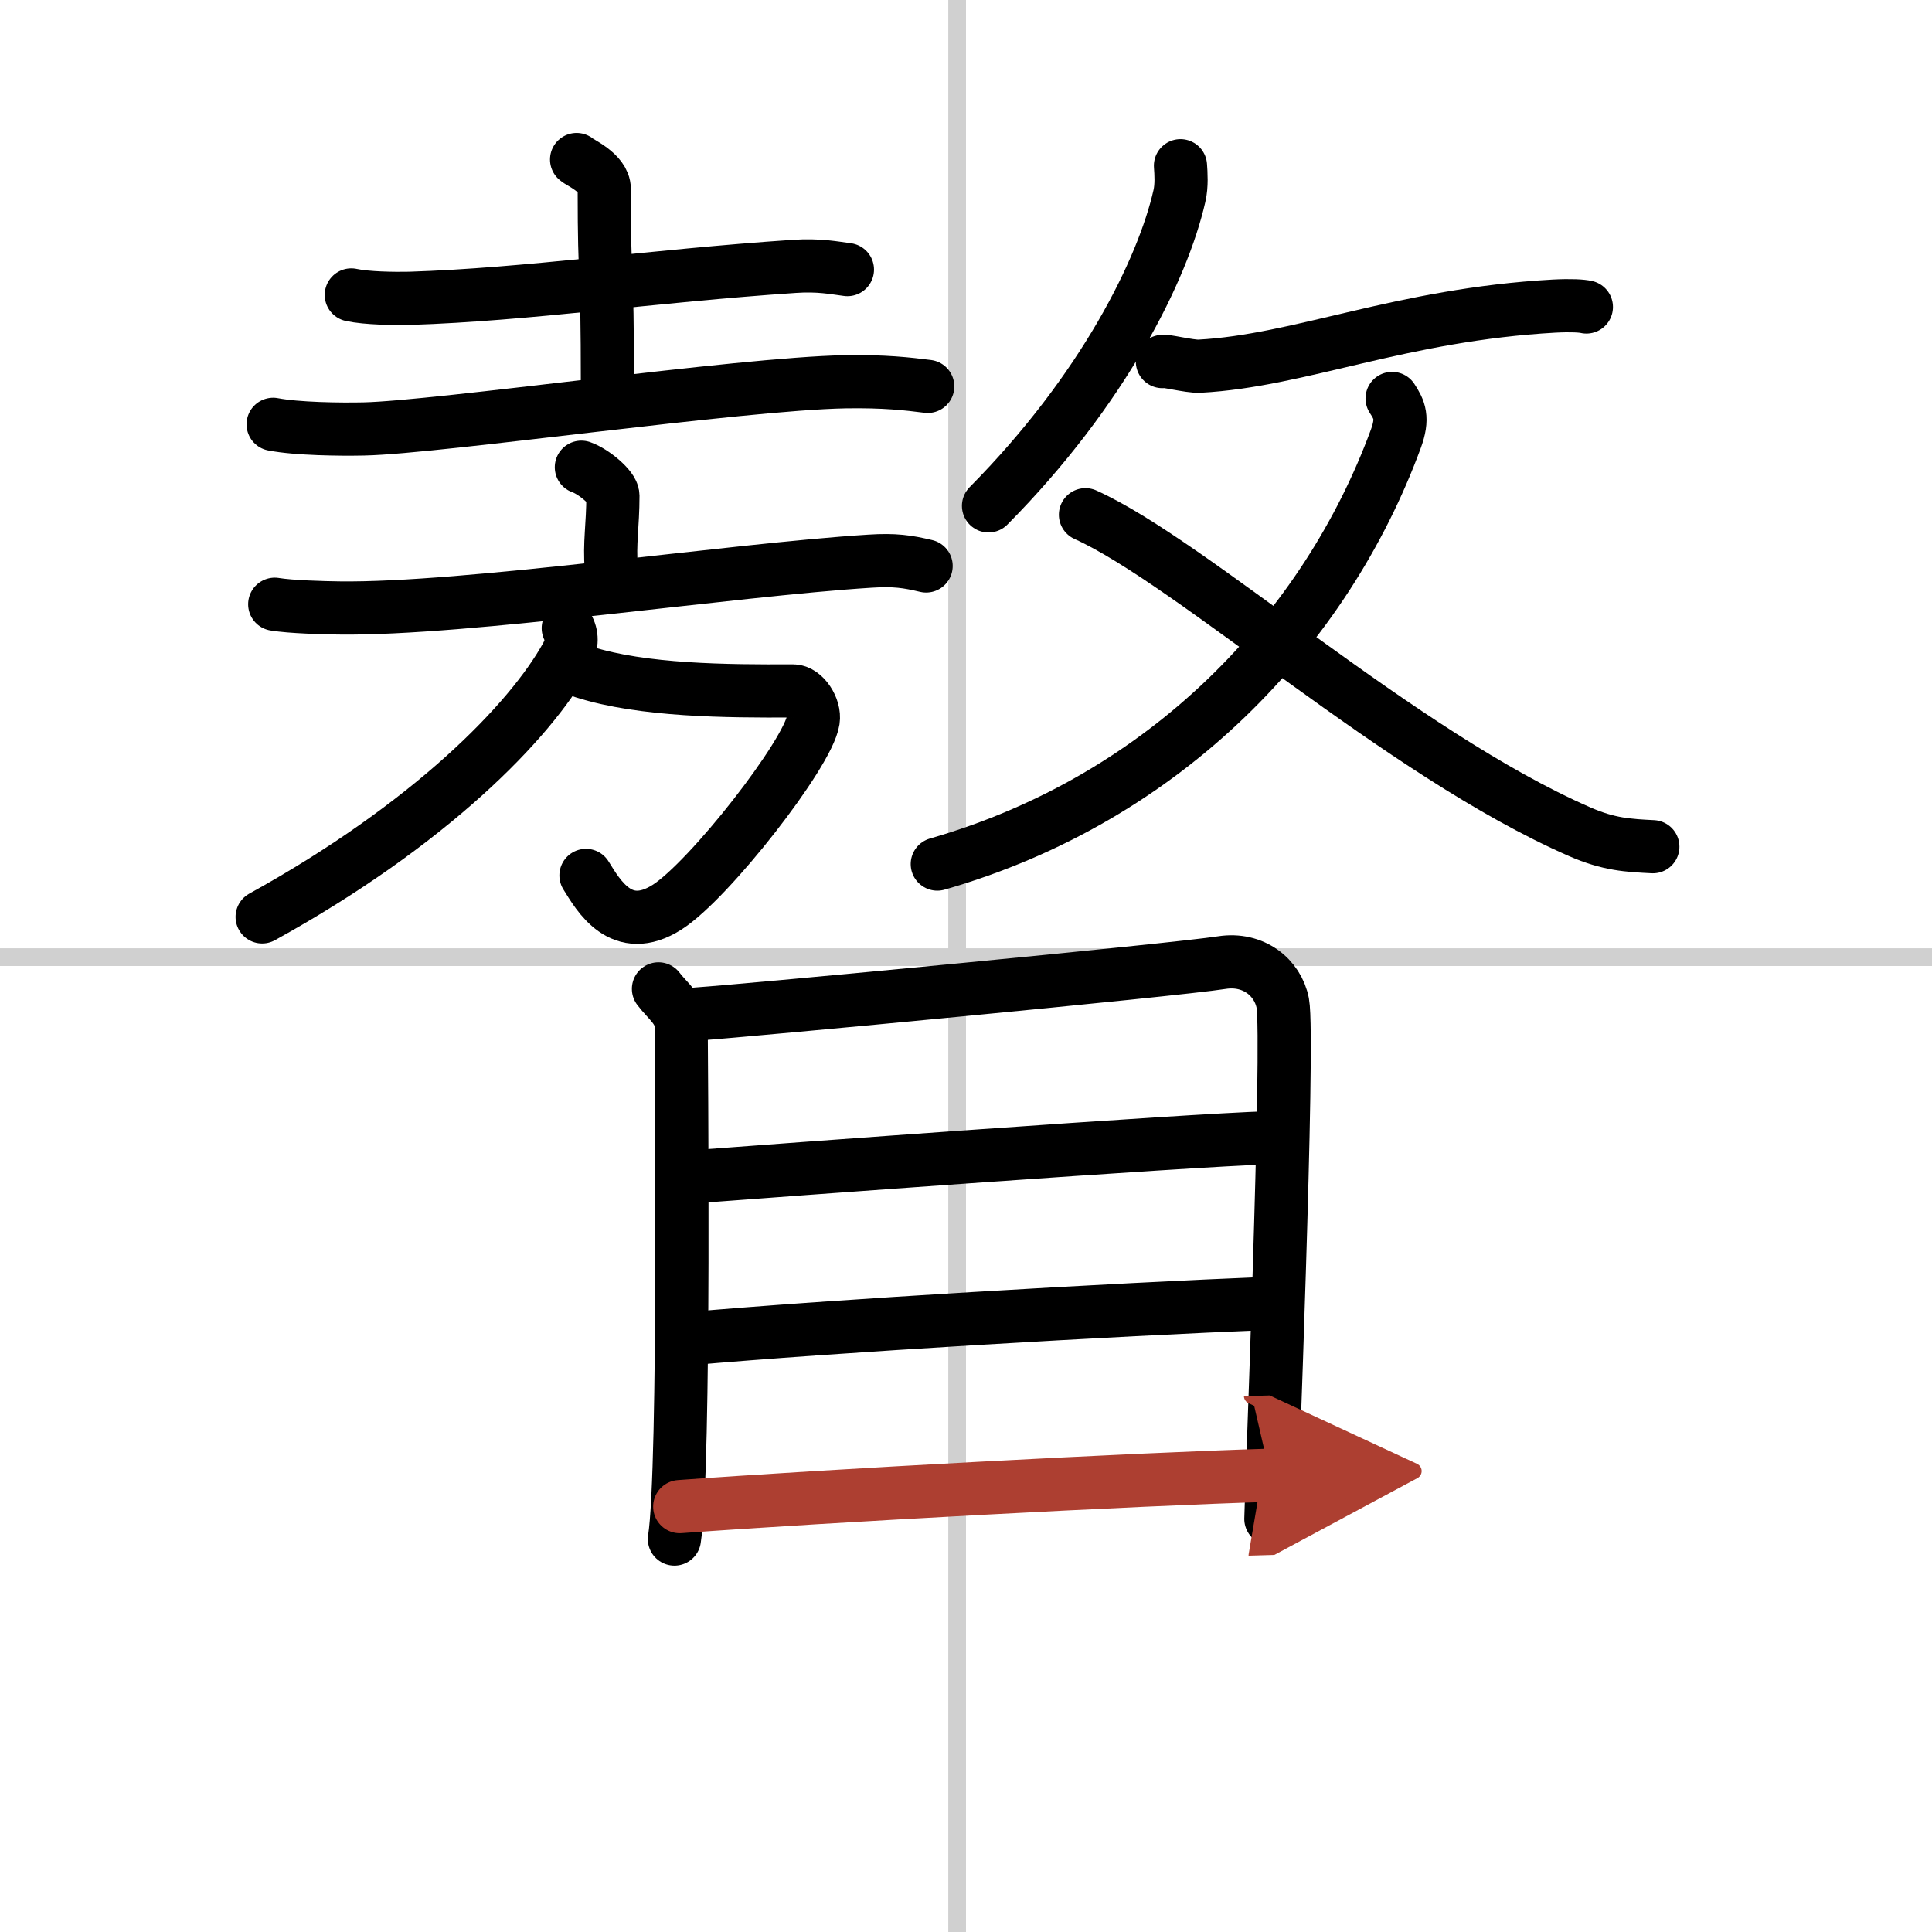
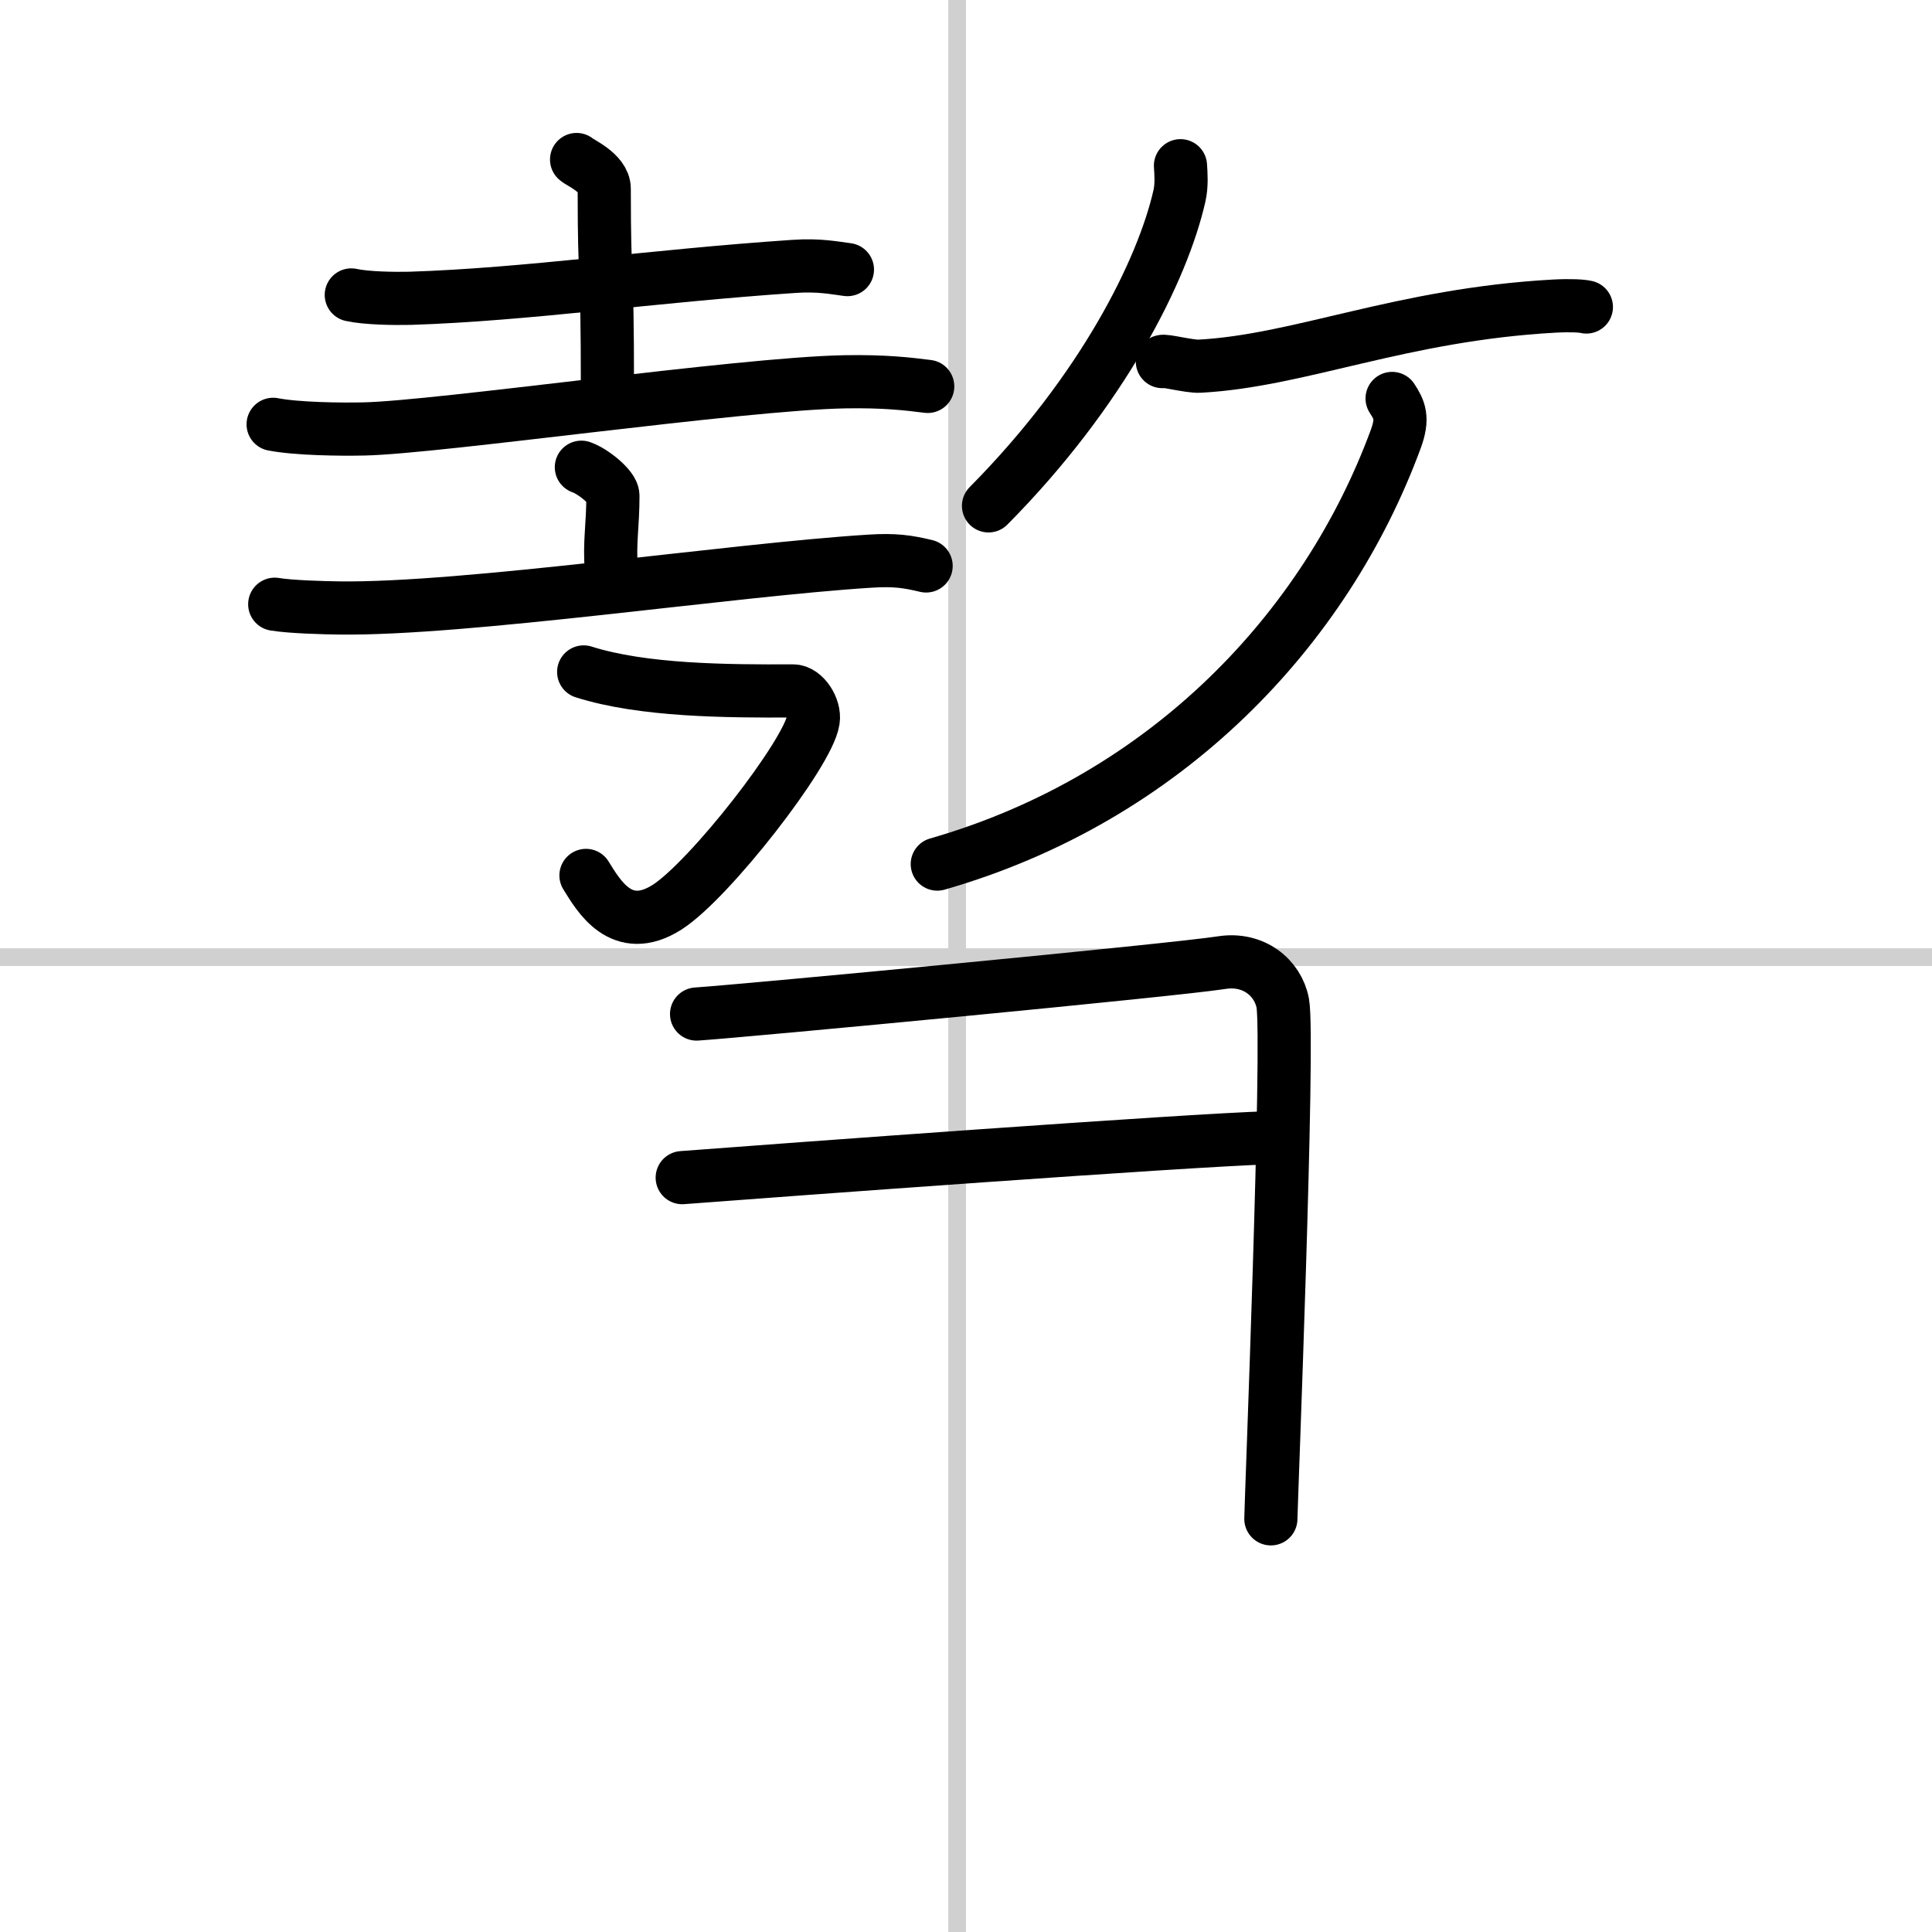
<svg xmlns="http://www.w3.org/2000/svg" width="400" height="400" viewBox="0 0 109 109">
  <defs>
    <marker id="a" markerWidth="4" orient="auto" refX="1" refY="5" viewBox="0 0 10 10">
      <polyline points="0 0 10 5 0 10 1 5" fill="#ad3f31" stroke="#ad3f31" />
    </marker>
  </defs>
  <g fill="none" stroke="#000" stroke-linecap="round" stroke-linejoin="round" stroke-width="3">
    <rect width="100%" height="100%" fill="#fff" stroke="#fff" />
    <line x1="54" x2="54" y2="109" stroke="#d0d0d0" stroke-width="1" />
    <line x2="109" y1="54" y2="54" stroke="#d0d0d0" stroke-width="1" />
    <path d="m19.82 16.64c0.86 0.19 2.45 0.21 3.31 0.19 6.62-0.21 13.62-1.26 21.66-1.8 1.43-0.1 2.3 0.09 3.02 0.18" />
    <path d="m32.53 9c0.11 0.14 1.56 0.74 1.56 1.65 0 5.83 0.18 3.54 0.18 11.25" />
    <path d="m15.41 23.94c1.34 0.26 3.79 0.29 5.13 0.26 4.21-0.09 21.21-2.55 27.12-2.66 2.23-0.04 3.57 0.12 4.68 0.26" />
    <path d="m32.8 26.36c0.67 0.23 1.78 1.14 1.78 1.6 0 1.71-0.21 2.67-0.09 4.12" />
    <path d="m15.5 34.09c0.9 0.15 2.79 0.2 3.62 0.21 7.13 0.1 22.13-2.15 29.96-2.64 1.4-0.09 2.12 0.02 3.17 0.27" />
    <path d="m32.93 37.91c3.34 1.06 8.07 1.09 11.81 1.07 0.63 0 1.25 0.96 1.14 1.66-0.28 1.87-5.86 9.02-8.24 10.54-2.59 1.65-3.89-0.68-4.58-1.79" />
-     <path d="m32.06 35.44c0.25 0.48 0.2 1.02-0.1 1.56-2.05 3.71-7.71 9.51-17.17 14.73" />
    <path d="M66.6,9.35c0.03,0.43,0.08,1.11-0.06,1.71C65.6,15.2,62.25,22,55.77,28.54" />
    <path d="m65.58 20.4c0.03-0.1 1.54 0.29 2.09 0.26 5.67-0.3 11.36-2.91 20.01-3.39 0.97-0.05 1.57-0.01 1.82 0.05" />
    <path d="m78.54 22.48c0.42 0.64 0.64 1.11 0.21 2.28-3.94 10.71-12.92 20.27-25.87 23.99" />
-     <path d="M61.24,29.04C67.25,31.75,79,42.5,89.11,46.92c1.66,0.73,2.76,0.78,4.14,0.85" />
-     <path d="m37.15 55.79c0.52 0.69 1.28 1.19 1.28 2.12 0 0.94 0.24 24.99-0.38 28.92" />
    <path d="m39.3 57.21c2.95-0.2 26.96-2.48 29.63-2.9 1.79-0.28 3.16 0.84 3.44 2.28 0.38 2.06-0.67 28.41-0.67 29.1" />
    <path d="m38.49 66.44c5.52-0.42 28.41-2.11 33.14-2.25" />
-     <path d="m38.73 75.54c8.32-0.74 24.11-1.66 32.93-2.01" />
-     <path d="m38.35 85c8.32-0.61 25.73-1.55 33.31-1.77" marker-end="url(#a)" stroke="#ad3f31" />
  </g>
</svg>